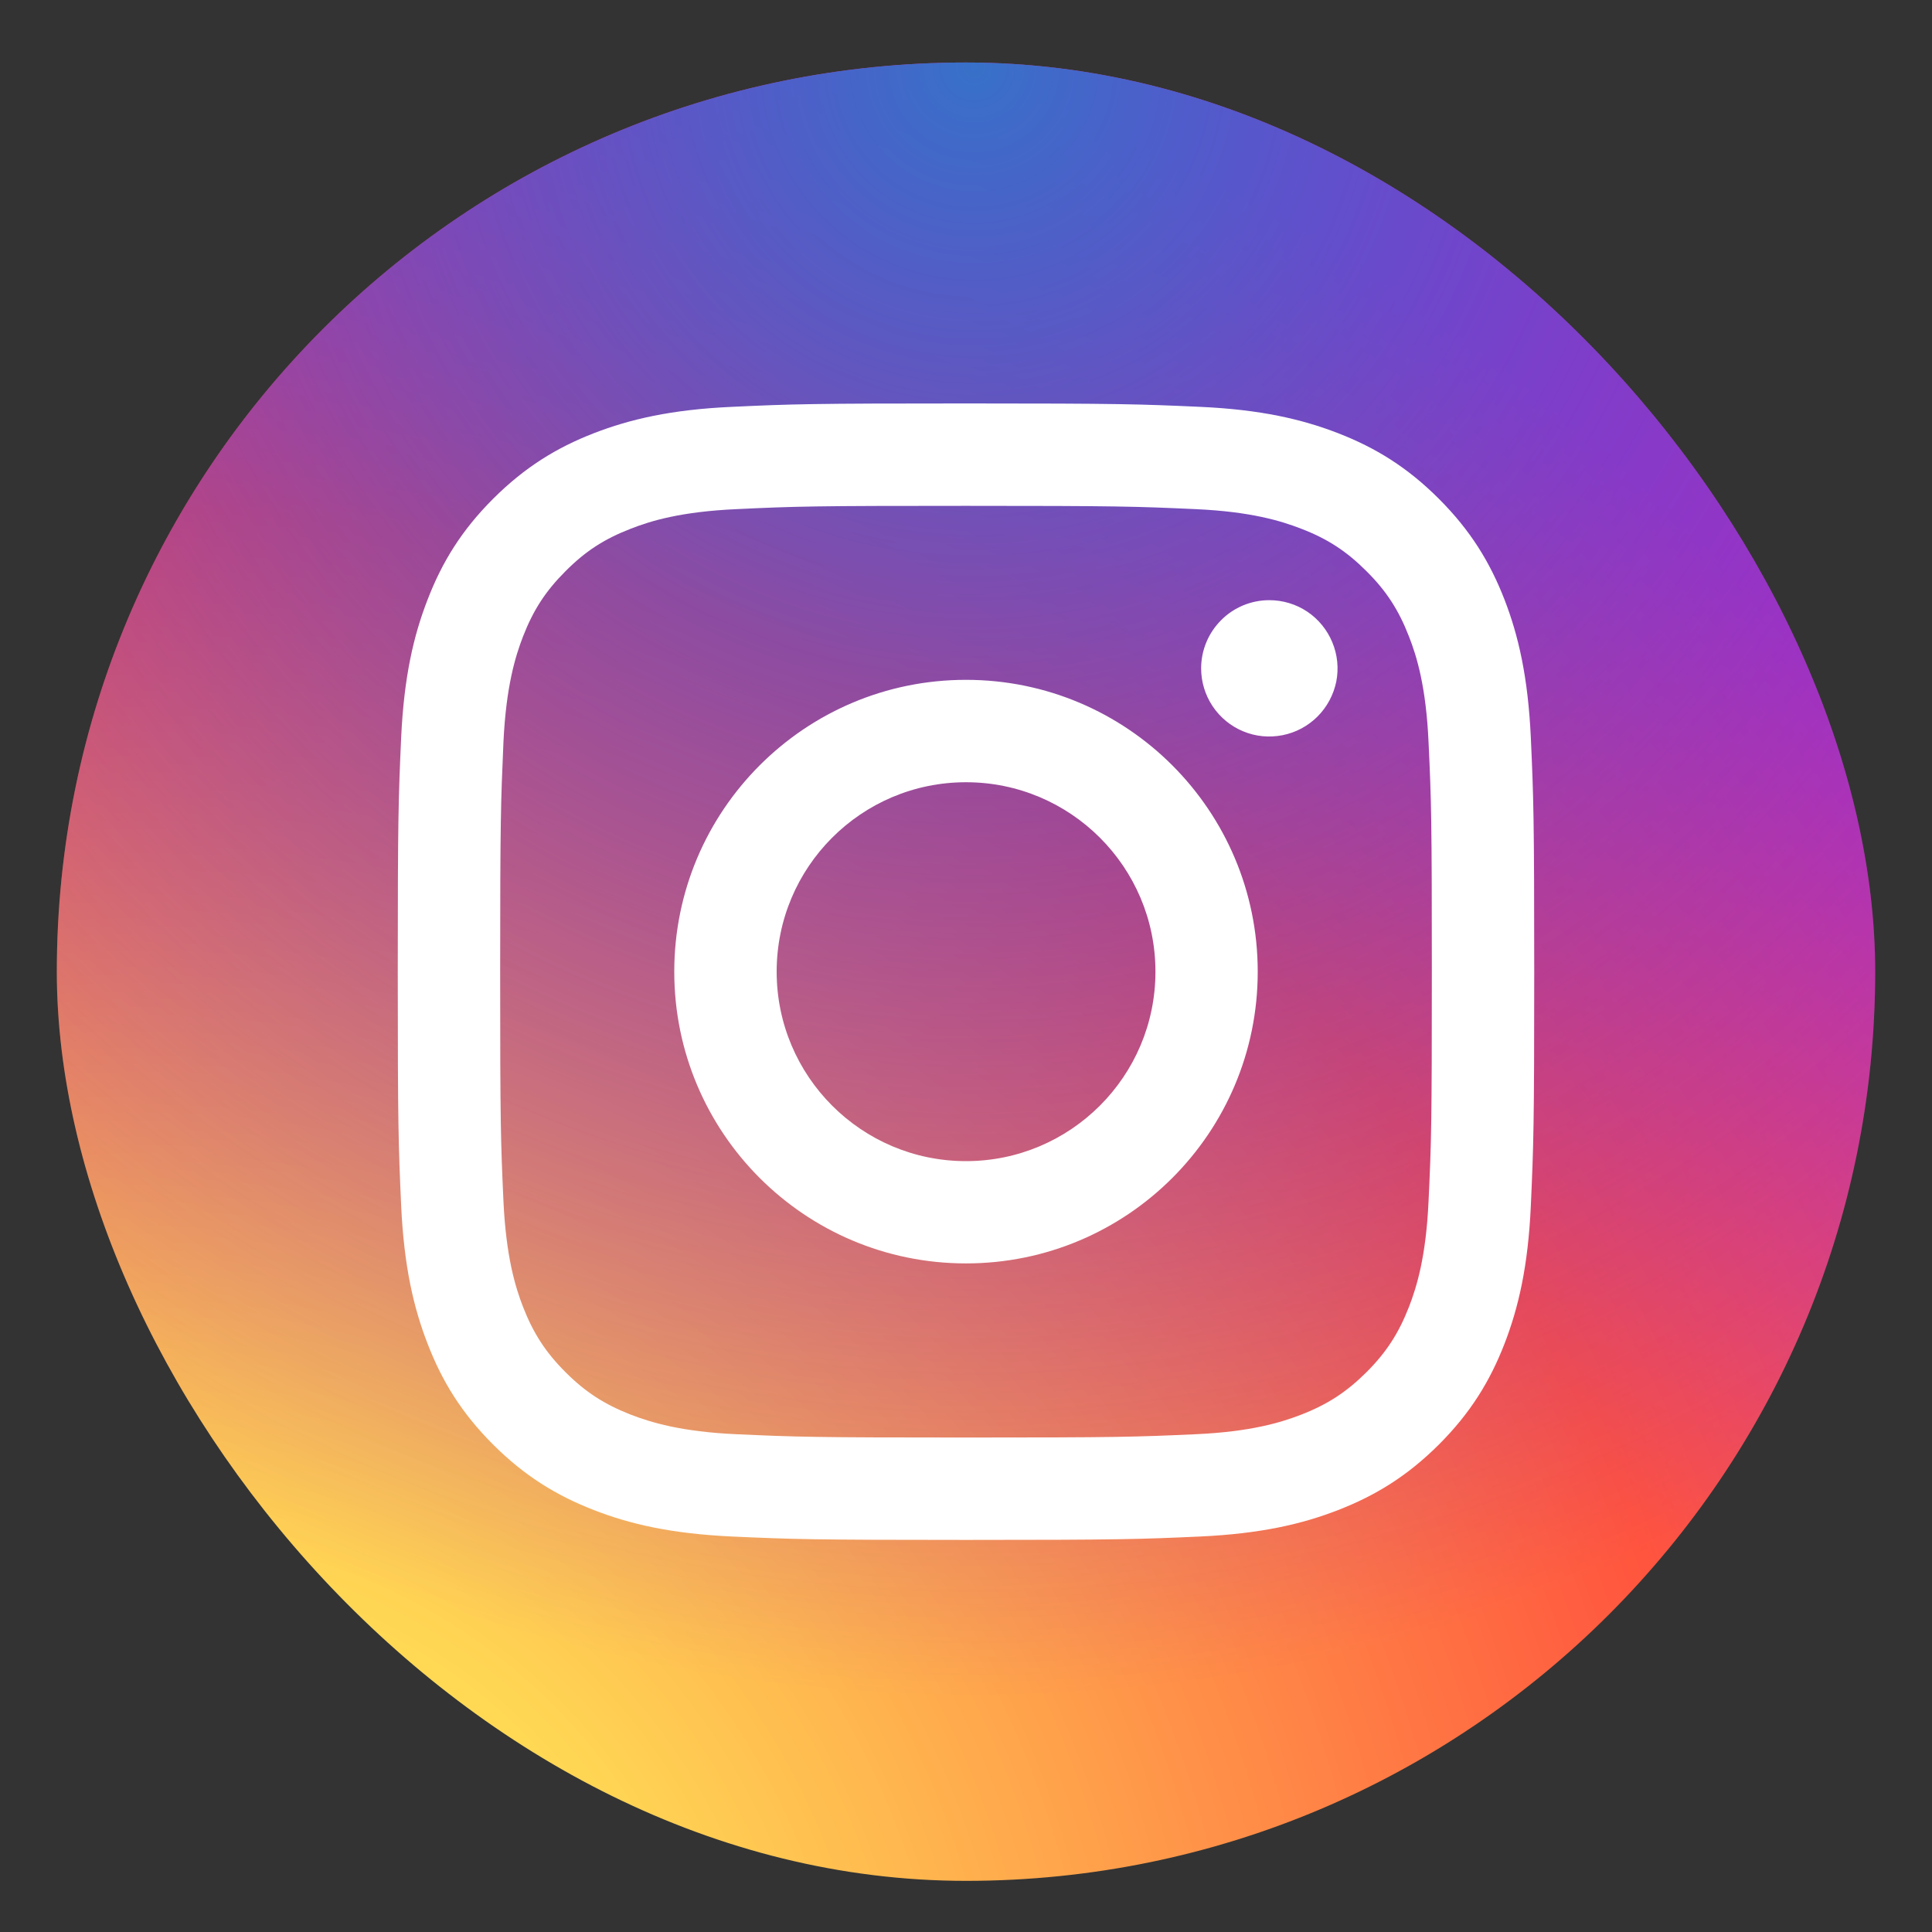
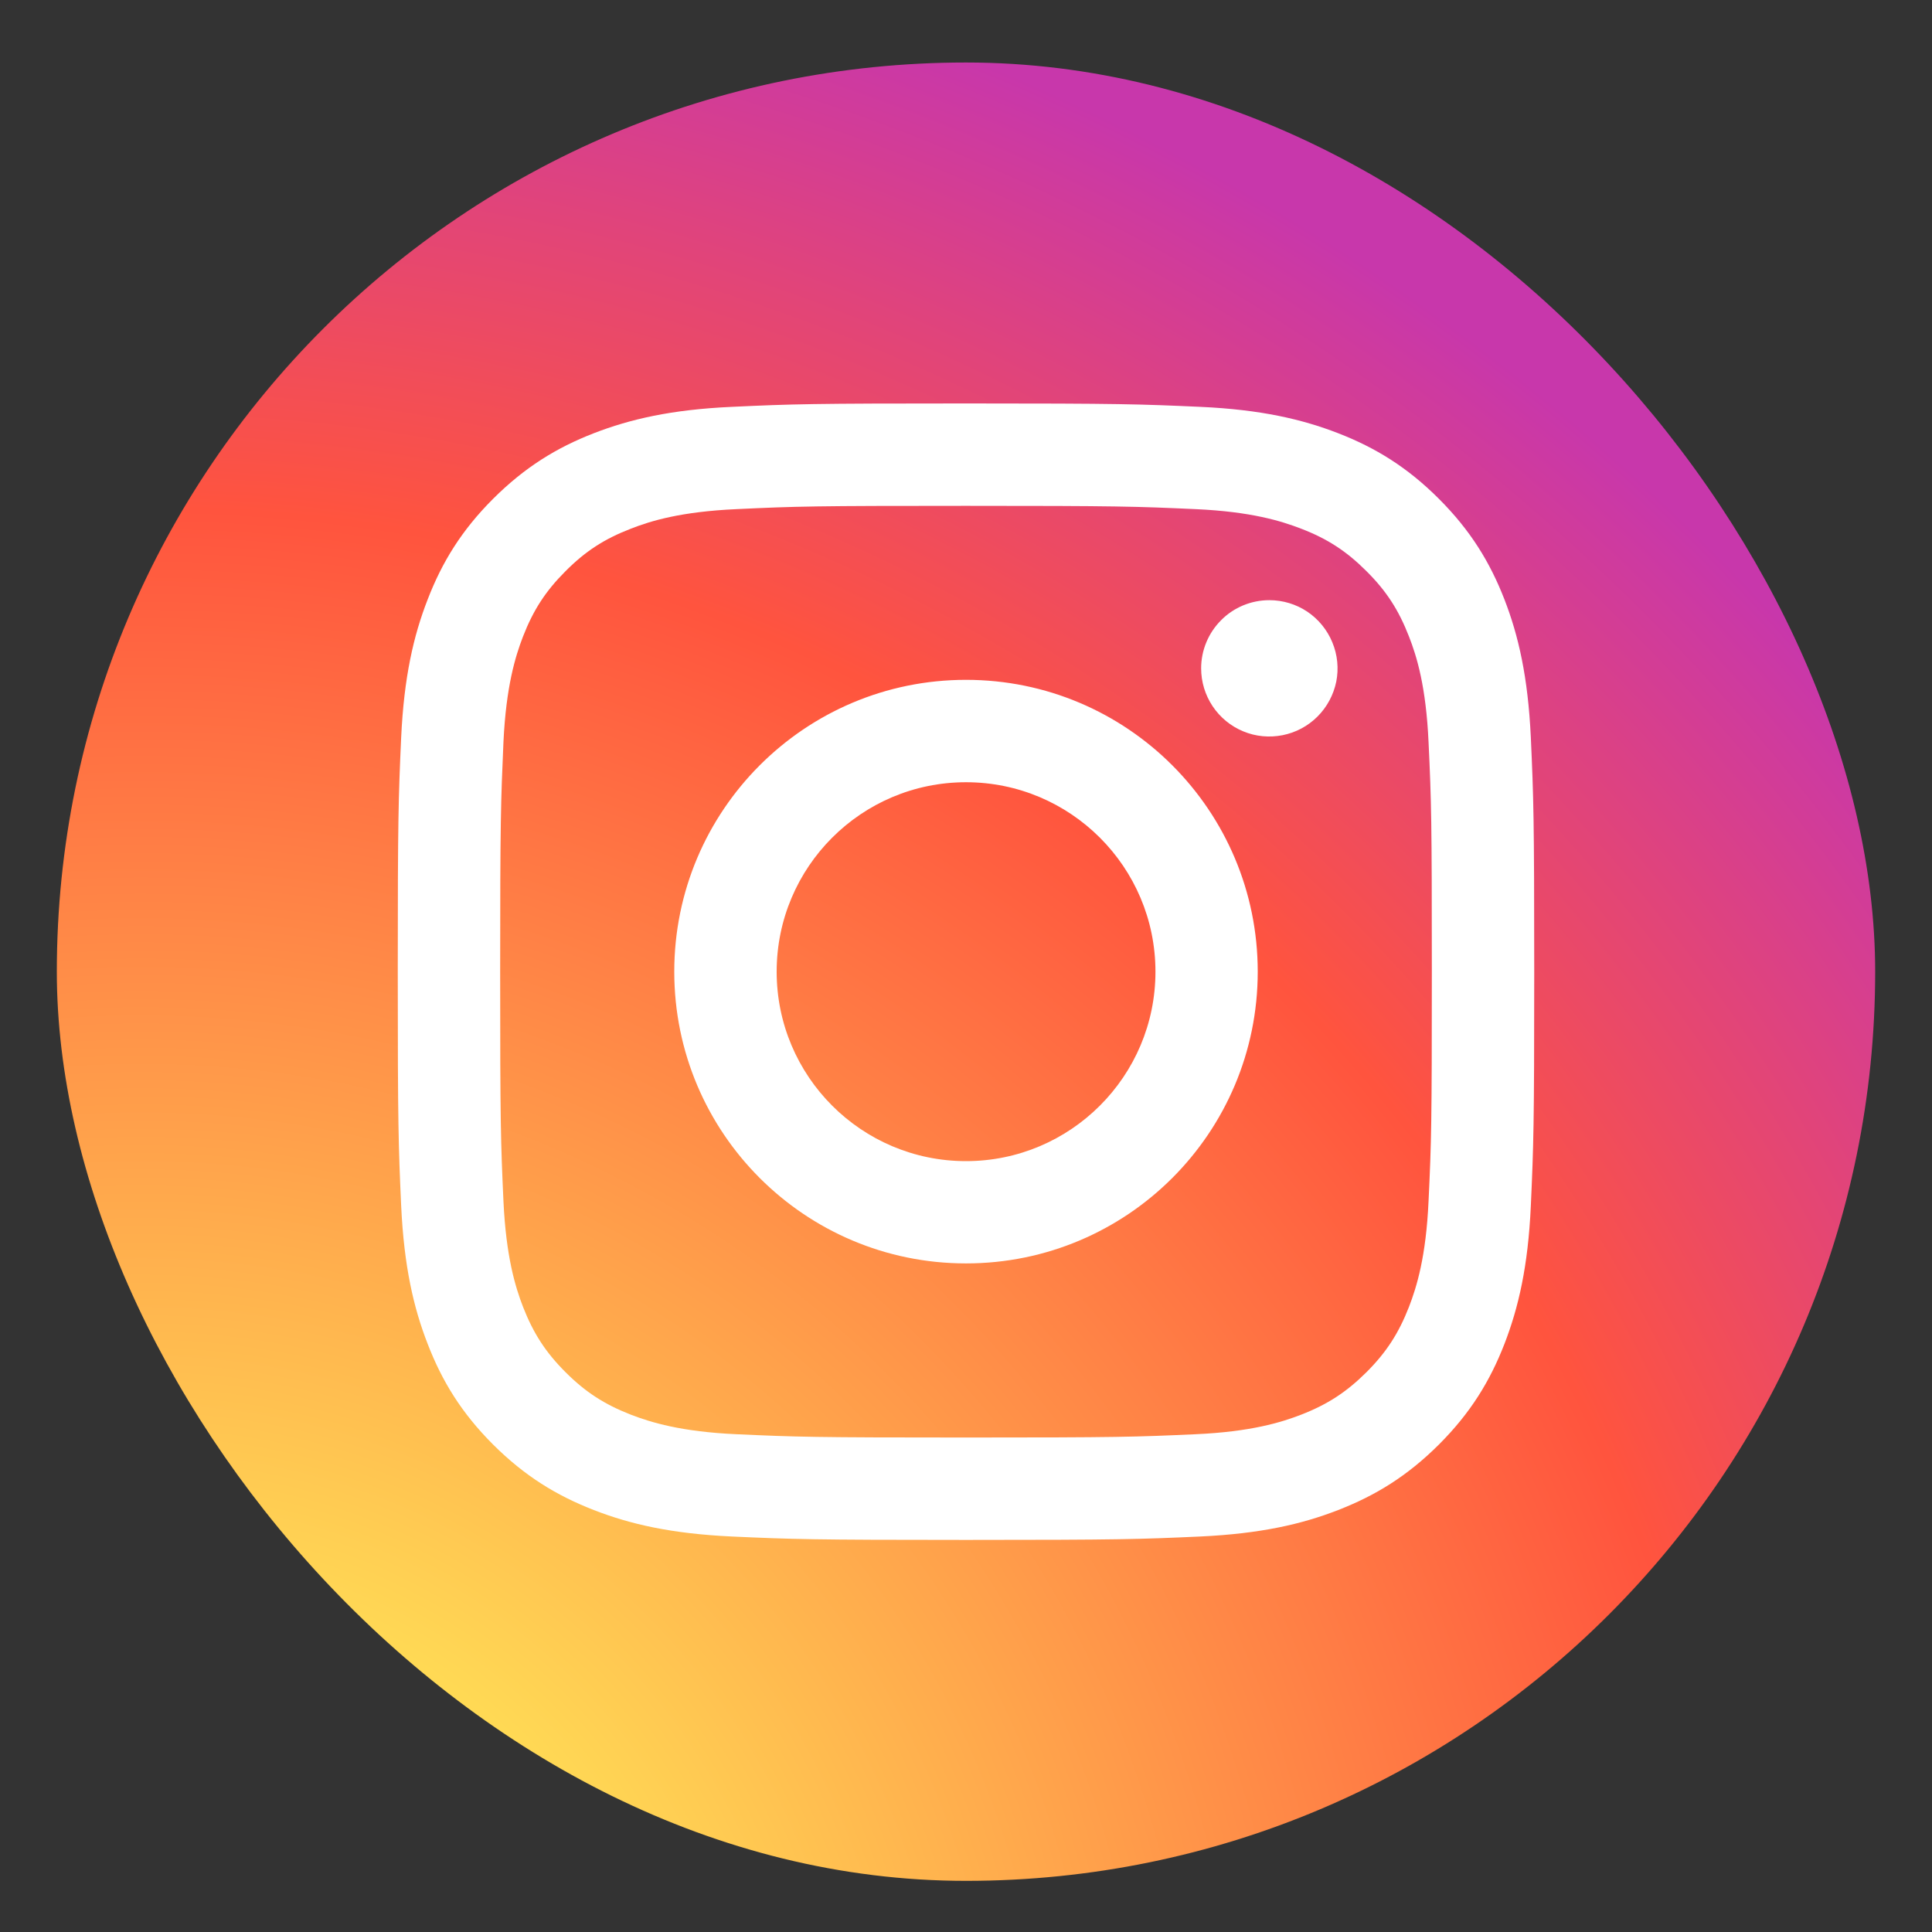
<svg xmlns="http://www.w3.org/2000/svg" width="17" height="17" viewBox="0 0 17 17" fill="none">
  <rect x="0" y="0" width="17" height="17" fill="#333333" stroke="none" />
  <rect x="0.5" y="0.55" width="16" height="16" rx="8" fill="url(#paint0_radial_359_733)" />
  <g style="mix-blend-mode:overlay">
-     <rect x="0.5" y="0.55" width="16" height="16" rx="8" fill="url(#paint1_radial_359_733)" />
-   </g>
+     </g>
  <path d="M6.834 8.55C6.834 7.629 7.58 6.883 8.5 6.883C9.42 6.883 10.167 7.629 10.167 8.55C10.167 9.47 9.42 10.217 8.5 10.217C7.58 10.217 6.834 9.47 6.834 8.55ZM5.933 8.55C5.933 9.968 7.082 11.117 8.5 11.117C9.918 11.117 11.067 9.968 11.067 8.55C11.067 7.132 9.918 5.982 8.5 5.982C7.082 5.982 5.933 7.132 5.933 8.55ZM10.569 5.881C10.569 5.999 10.604 6.115 10.67 6.214C10.736 6.313 10.83 6.39 10.939 6.435C11.049 6.481 11.169 6.492 11.286 6.469C11.402 6.446 11.509 6.389 11.593 6.305C11.677 6.221 11.734 6.114 11.758 5.998C11.781 5.882 11.769 5.761 11.723 5.651C11.678 5.542 11.601 5.448 11.503 5.382C11.404 5.316 11.288 5.281 11.169 5.281H11.169C11.01 5.281 10.857 5.344 10.745 5.457C10.633 5.569 10.569 5.721 10.569 5.881ZM6.48 12.62C5.993 12.598 5.728 12.516 5.551 12.448C5.318 12.357 5.151 12.249 4.976 12.074C4.801 11.899 4.693 11.732 4.602 11.499C4.534 11.323 4.453 11.058 4.43 10.57C4.406 10.043 4.401 9.885 4.401 8.55C4.401 7.215 4.407 7.057 4.43 6.529C4.453 6.042 4.534 5.777 4.602 5.601C4.693 5.367 4.801 5.201 4.976 5.026C5.151 4.85 5.318 4.742 5.551 4.652C5.727 4.583 5.993 4.502 6.48 4.48C7.007 4.455 7.165 4.451 8.5 4.451C9.835 4.451 9.993 4.456 10.521 4.48C11.008 4.502 11.273 4.584 11.449 4.652C11.683 4.742 11.849 4.851 12.024 5.026C12.199 5.2 12.307 5.367 12.398 5.601C12.467 5.777 12.548 6.042 12.57 6.529C12.595 7.057 12.599 7.215 12.599 8.55C12.599 9.885 12.595 10.043 12.57 10.57C12.548 11.058 12.466 11.323 12.398 11.499C12.307 11.732 12.199 11.899 12.024 12.074C11.849 12.248 11.683 12.357 11.449 12.448C11.273 12.516 11.008 12.598 10.521 12.62C9.994 12.644 9.835 12.649 8.5 12.649C7.165 12.649 7.007 12.644 6.48 12.62ZM6.439 3.58C5.906 3.604 5.543 3.689 5.225 3.812C4.896 3.94 4.618 4.111 4.339 4.389C4.061 4.667 3.89 4.946 3.763 5.275C3.639 5.593 3.555 5.956 3.53 6.488C3.506 7.022 3.5 7.192 3.5 8.55C3.5 9.908 3.506 10.078 3.53 10.611C3.555 11.143 3.639 11.507 3.763 11.825C3.89 12.154 4.061 12.433 4.339 12.711C4.617 12.988 4.896 13.159 5.225 13.287C5.543 13.411 5.906 13.495 6.439 13.52C6.972 13.544 7.142 13.55 8.5 13.55C9.858 13.55 10.028 13.544 10.561 13.52C11.094 13.495 11.457 13.411 11.775 13.287C12.104 13.159 12.383 12.988 12.661 12.711C12.939 12.433 13.11 12.154 13.238 11.825C13.361 11.507 13.446 11.143 13.47 10.611C13.494 10.078 13.5 9.908 13.5 8.55C13.5 7.192 13.494 7.022 13.47 6.488C13.445 5.956 13.361 5.592 13.238 5.275C13.11 4.946 12.939 4.667 12.661 4.389C12.383 4.111 12.104 3.94 11.775 3.812C11.457 3.689 11.094 3.604 10.562 3.58C10.029 3.556 9.858 3.55 8.5 3.55C7.143 3.55 6.972 3.555 6.439 3.58Z" fill="white" />
  <defs>
    <radialGradient id="paint0_radial_359_733" cx="0" cy="0" r="1" gradientUnits="userSpaceOnUse" gradientTransform="translate(1.5 18.55) rotate(-38.66) scale(19.209)">
      <stop stop-color="#FFDD55" />
      <stop offset="0.224" stop-color="#FFDD55" />
      <stop offset="0.724" stop-color="#FF543E" />
      <stop offset="1" stop-color="#C837AB" />
    </radialGradient>
    <radialGradient id="paint1_radial_359_733" cx="0" cy="0" r="1" gradientUnits="userSpaceOnUse" gradientTransform="translate(8.5 0.55) rotate(146.31) scale(14.422)">
      <stop stop-color="#3771C8" />
      <stop offset="1" stop-color="#6600FF" stop-opacity="0" />
    </radialGradient>
  </defs>
</svg>